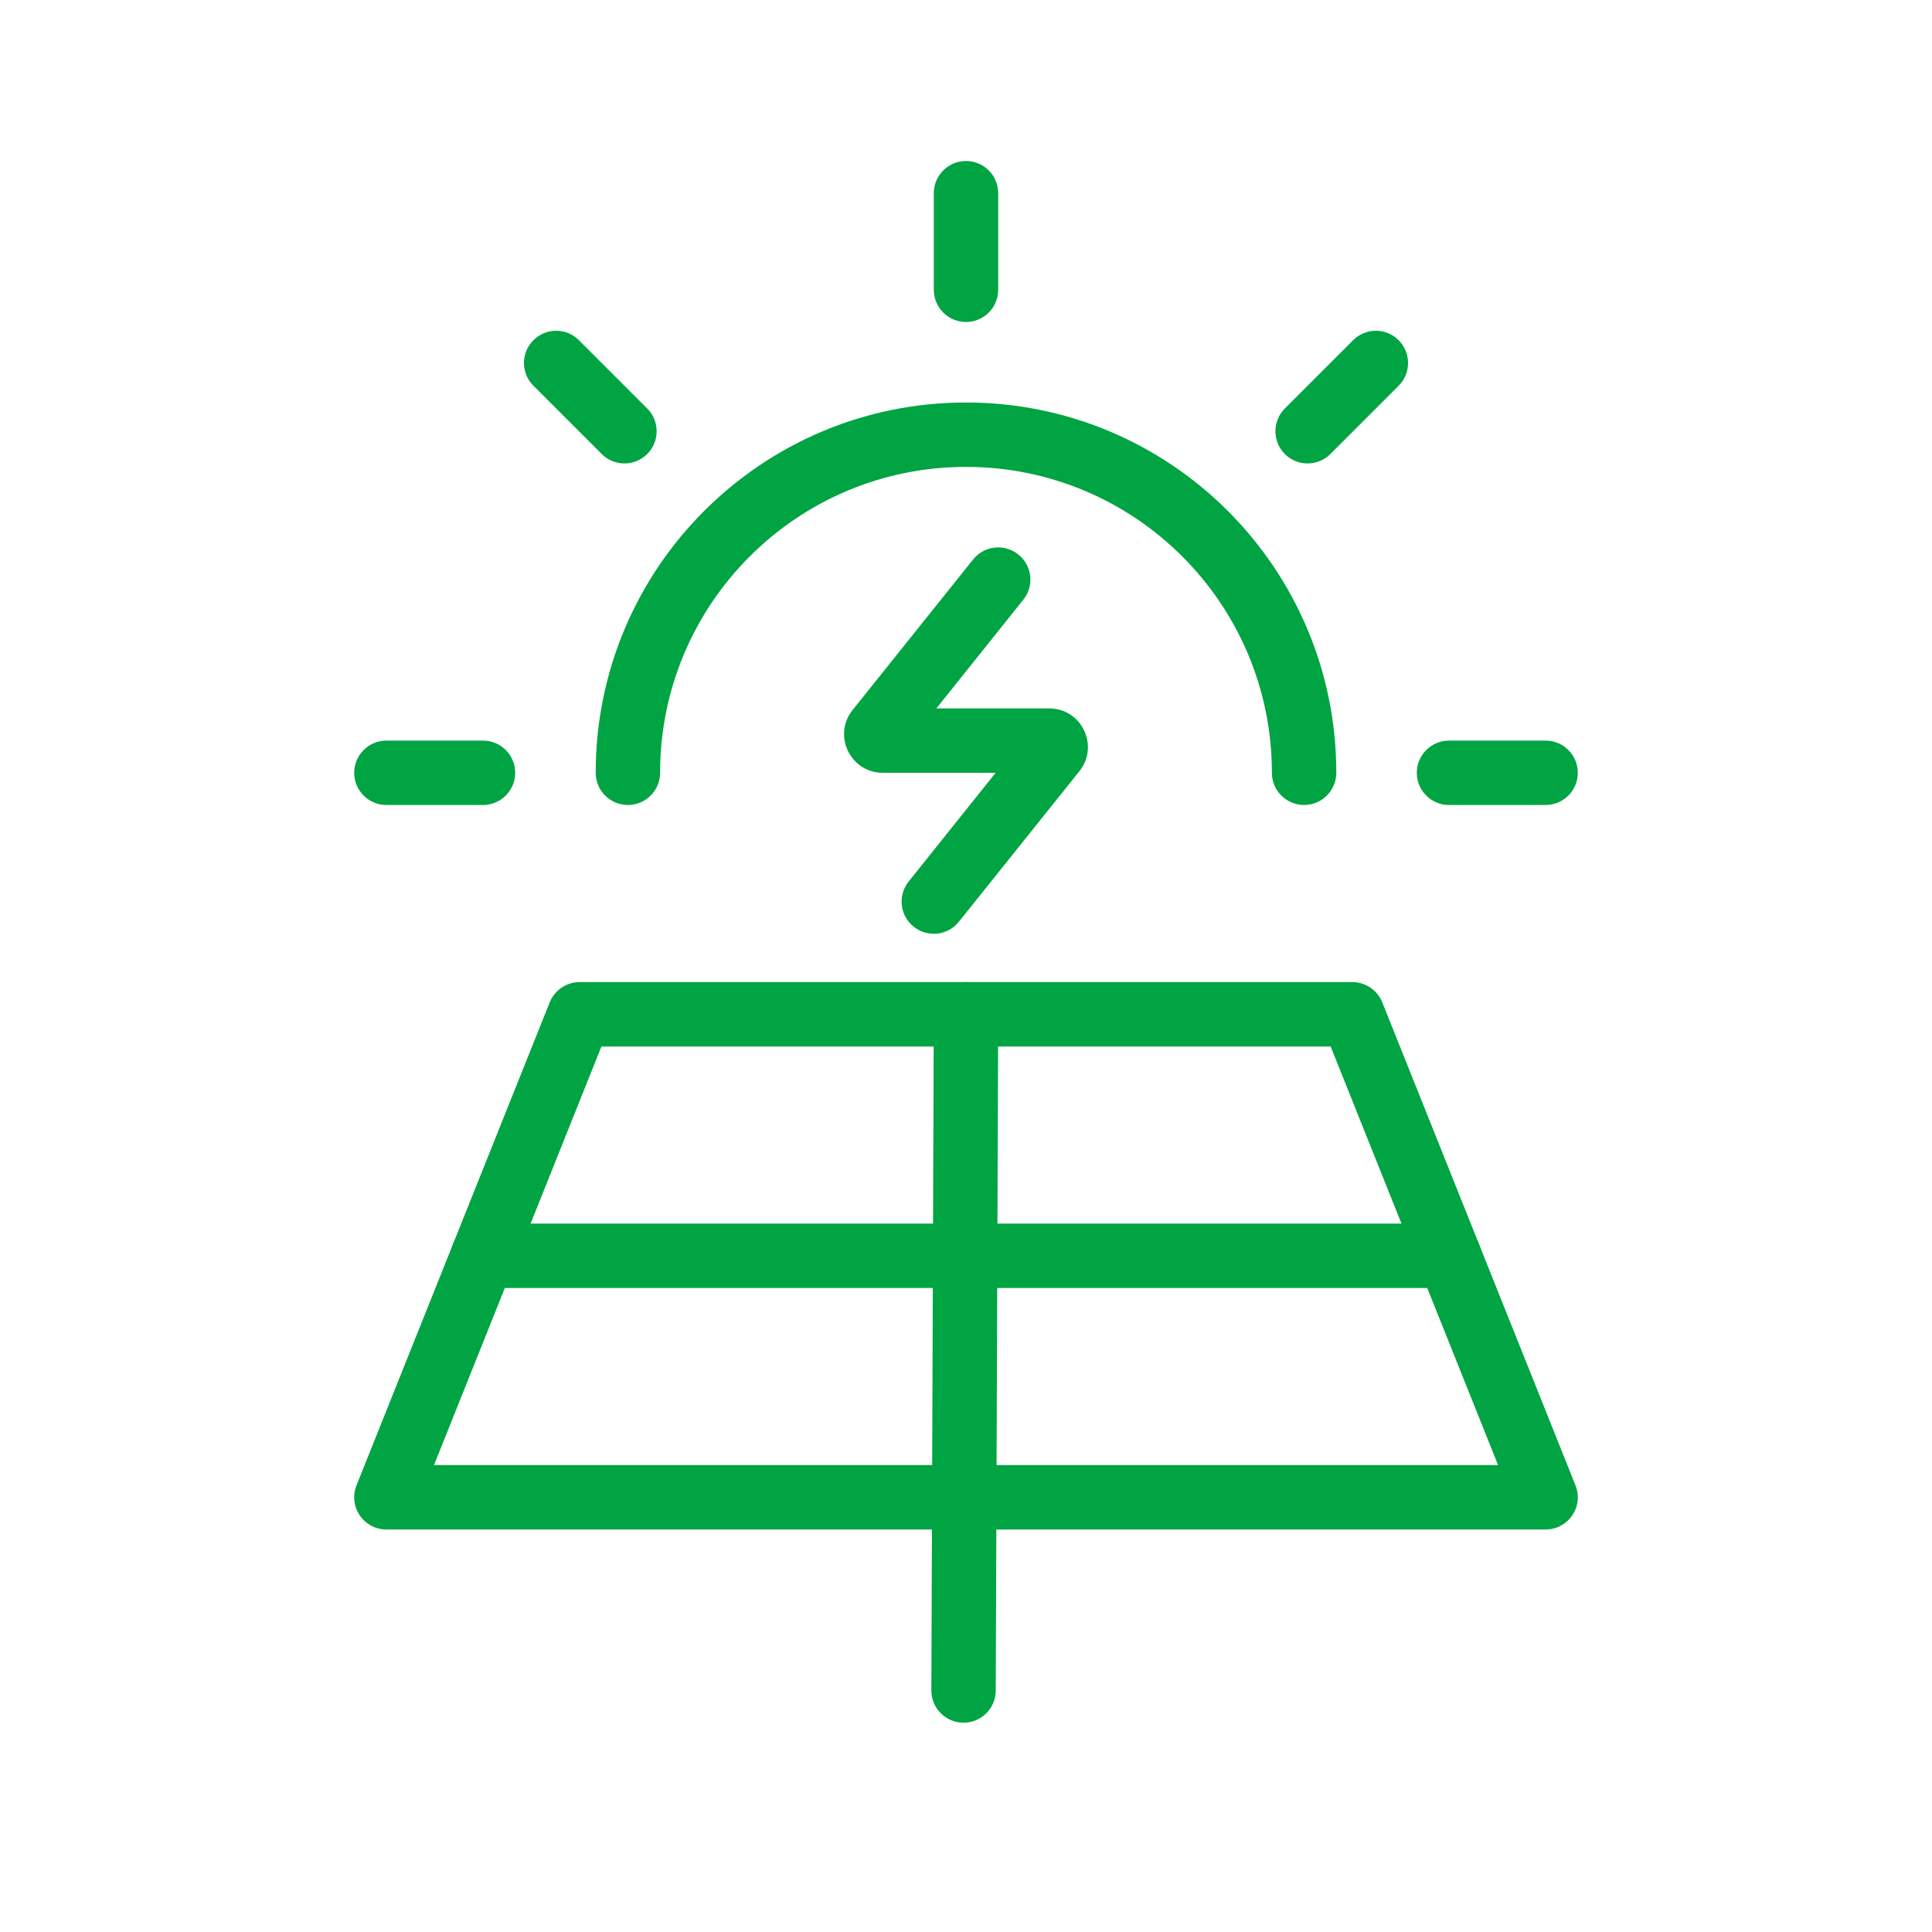
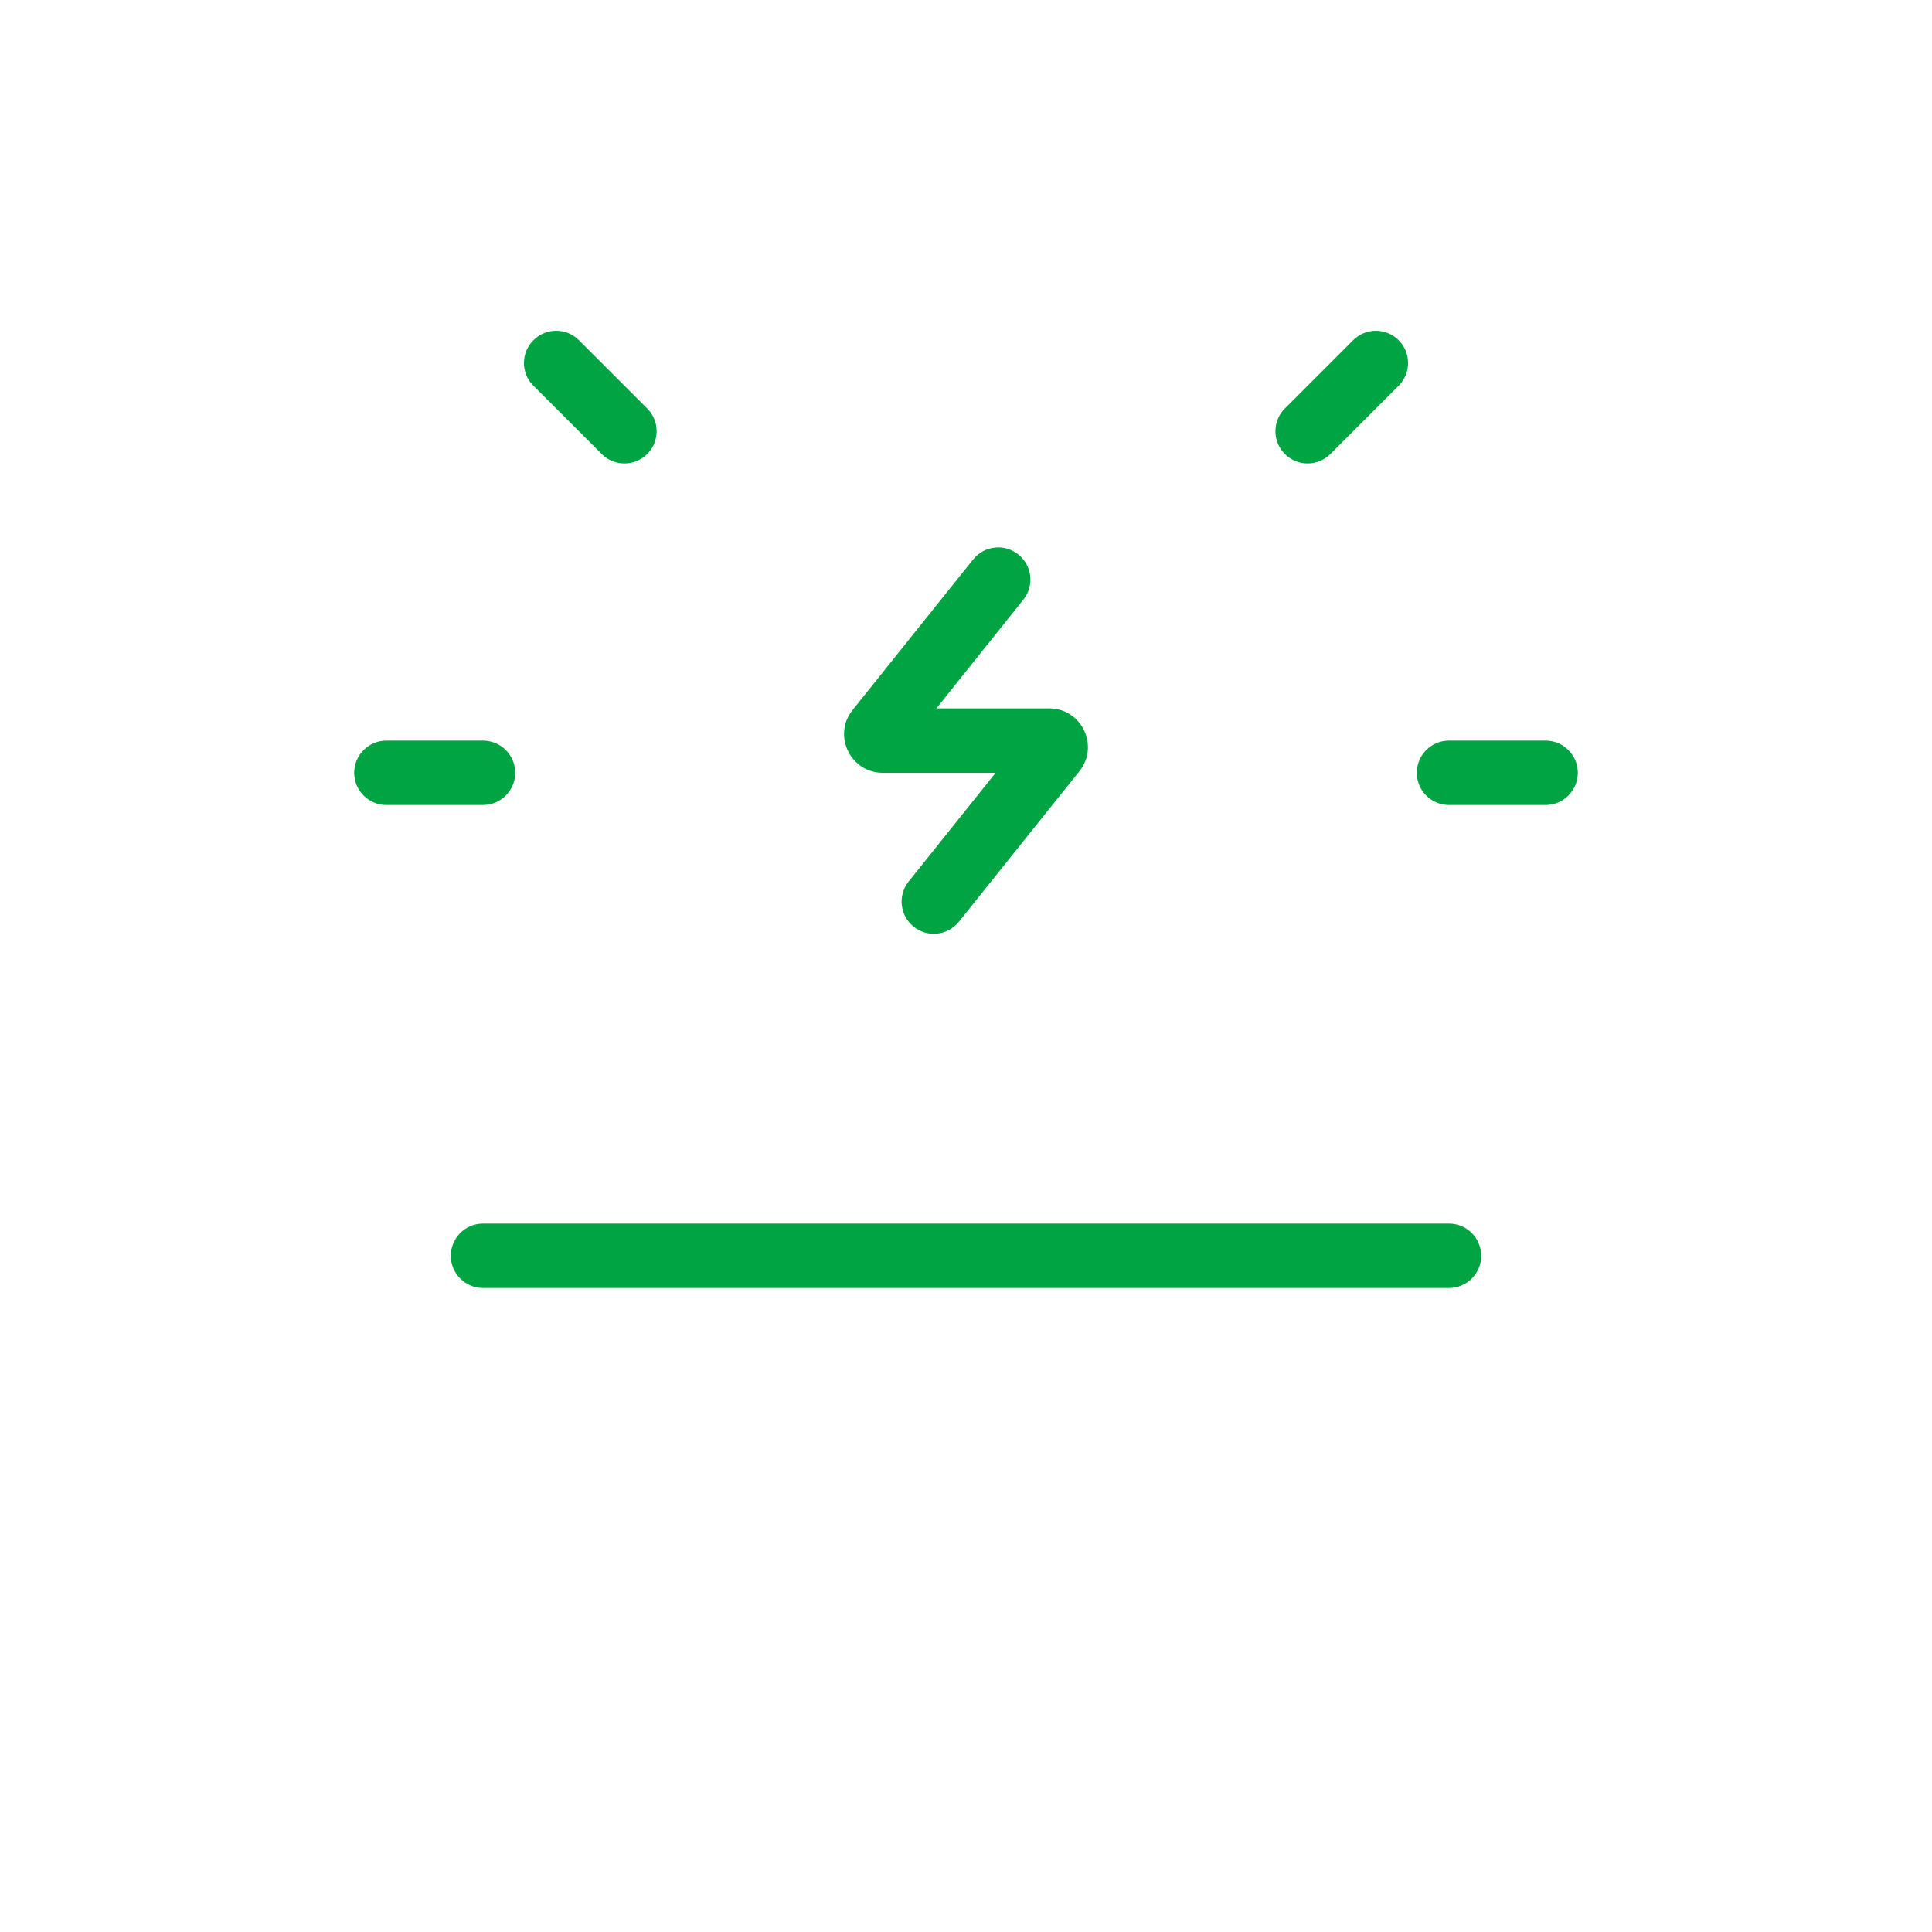
<svg xmlns="http://www.w3.org/2000/svg" width="30" height="30" viewBox="0 0 30 30" fill="none">
-   <path fill-rule="evenodd" clip-rule="evenodd" d="M8.536 15.564C8.612 15.375 8.796 15.25 9 15.25H21C21.204 15.25 21.388 15.375 21.464 15.564L24.464 23.064C24.526 23.218 24.507 23.393 24.414 23.53C24.321 23.668 24.166 23.75 24 23.75H6C5.834 23.75 5.679 23.668 5.586 23.53C5.493 23.393 5.474 23.218 5.536 23.064L8.536 15.564ZM9.339 16.25L6.739 22.75H23.262L20.662 16.25H9.339Z" fill="#00A443" />
-   <path fill-rule="evenodd" clip-rule="evenodd" d="M15 2.5C15.276 2.5 15.5 2.724 15.5 3V4.5C15.5 4.776 15.276 5 15 5C14.724 5 14.5 4.776 14.5 4.5V3C14.5 2.724 14.724 2.5 15 2.5Z" fill="#00A443" />
  <path fill-rule="evenodd" clip-rule="evenodd" d="M8.283 5.283C8.478 5.087 8.795 5.087 8.99 5.283L10.05 6.343C10.245 6.538 10.245 6.855 10.05 7.05C9.855 7.245 9.538 7.245 9.343 7.05L8.283 5.99C8.087 5.795 8.087 5.478 8.283 5.283Z" fill="#00A443" />
  <path fill-rule="evenodd" clip-rule="evenodd" d="M5.5 12C5.5 11.724 5.724 11.5 6 11.5H7.5C7.776 11.5 8 11.724 8 12C8 12.276 7.776 12.5 7.5 12.5H6C5.724 12.5 5.5 12.276 5.5 12Z" fill="#00A443" />
  <path fill-rule="evenodd" clip-rule="evenodd" d="M21.718 5.283C21.913 5.478 21.913 5.795 21.718 5.99L20.658 7.05C20.463 7.245 20.146 7.245 19.951 7.05C19.756 6.855 19.756 6.538 19.951 6.343L21.011 5.283C21.206 5.087 21.523 5.087 21.718 5.283Z" fill="#00A443" />
  <path fill-rule="evenodd" clip-rule="evenodd" d="M22 12C22 11.724 22.224 11.5 22.5 11.5H24C24.276 11.5 24.5 11.724 24.5 12C24.5 12.276 24.276 12.5 24 12.5H22.5C22.224 12.5 22 12.276 22 12Z" fill="#00A443" />
-   <path fill-rule="evenodd" clip-rule="evenodd" d="M15 7.25C12.376 7.25 10.25 9.376 10.25 12C10.25 12.276 10.026 12.5 9.75 12.5C9.474 12.5 9.25 12.276 9.25 12C9.25 8.824 11.824 6.25 15 6.25C18.176 6.25 20.75 8.824 20.75 12C20.75 12.276 20.526 12.5 20.25 12.5C19.974 12.5 19.75 12.276 19.75 12C19.75 9.376 17.624 7.25 15 7.25Z" fill="#00A443" />
  <path fill-rule="evenodd" clip-rule="evenodd" d="M7 19.5C7 19.224 7.224 19 7.5 19H22.5C22.776 19 23 19.224 23 19.5C23 19.776 22.776 20 22.5 20H7.5C7.224 20 7 19.776 7 19.5Z" fill="#00A443" />
-   <path fill-rule="evenodd" clip-rule="evenodd" d="M15.002 15.25C15.278 15.251 15.501 15.476 15.5 15.752L15.462 26.252C15.461 26.528 15.236 26.751 14.96 26.75C14.684 26.749 14.461 26.524 14.462 26.248L14.5 15.748C14.501 15.472 14.726 15.249 15.002 15.25Z" fill="#00A443" />
  <path fill-rule="evenodd" clip-rule="evenodd" d="M15.812 8.61C16.028 8.782 16.063 9.097 15.89 9.312L14.54 11H16.292C16.795 11 17.075 11.582 16.761 11.975L14.89 14.312C14.718 14.528 14.403 14.563 14.188 14.39C13.972 14.218 13.937 13.903 14.11 13.688L15.46 12H13.708C13.205 12 12.925 11.418 13.239 11.025L15.11 8.688C15.282 8.472 15.597 8.437 15.812 8.61Z" fill="#00A443" />
</svg>